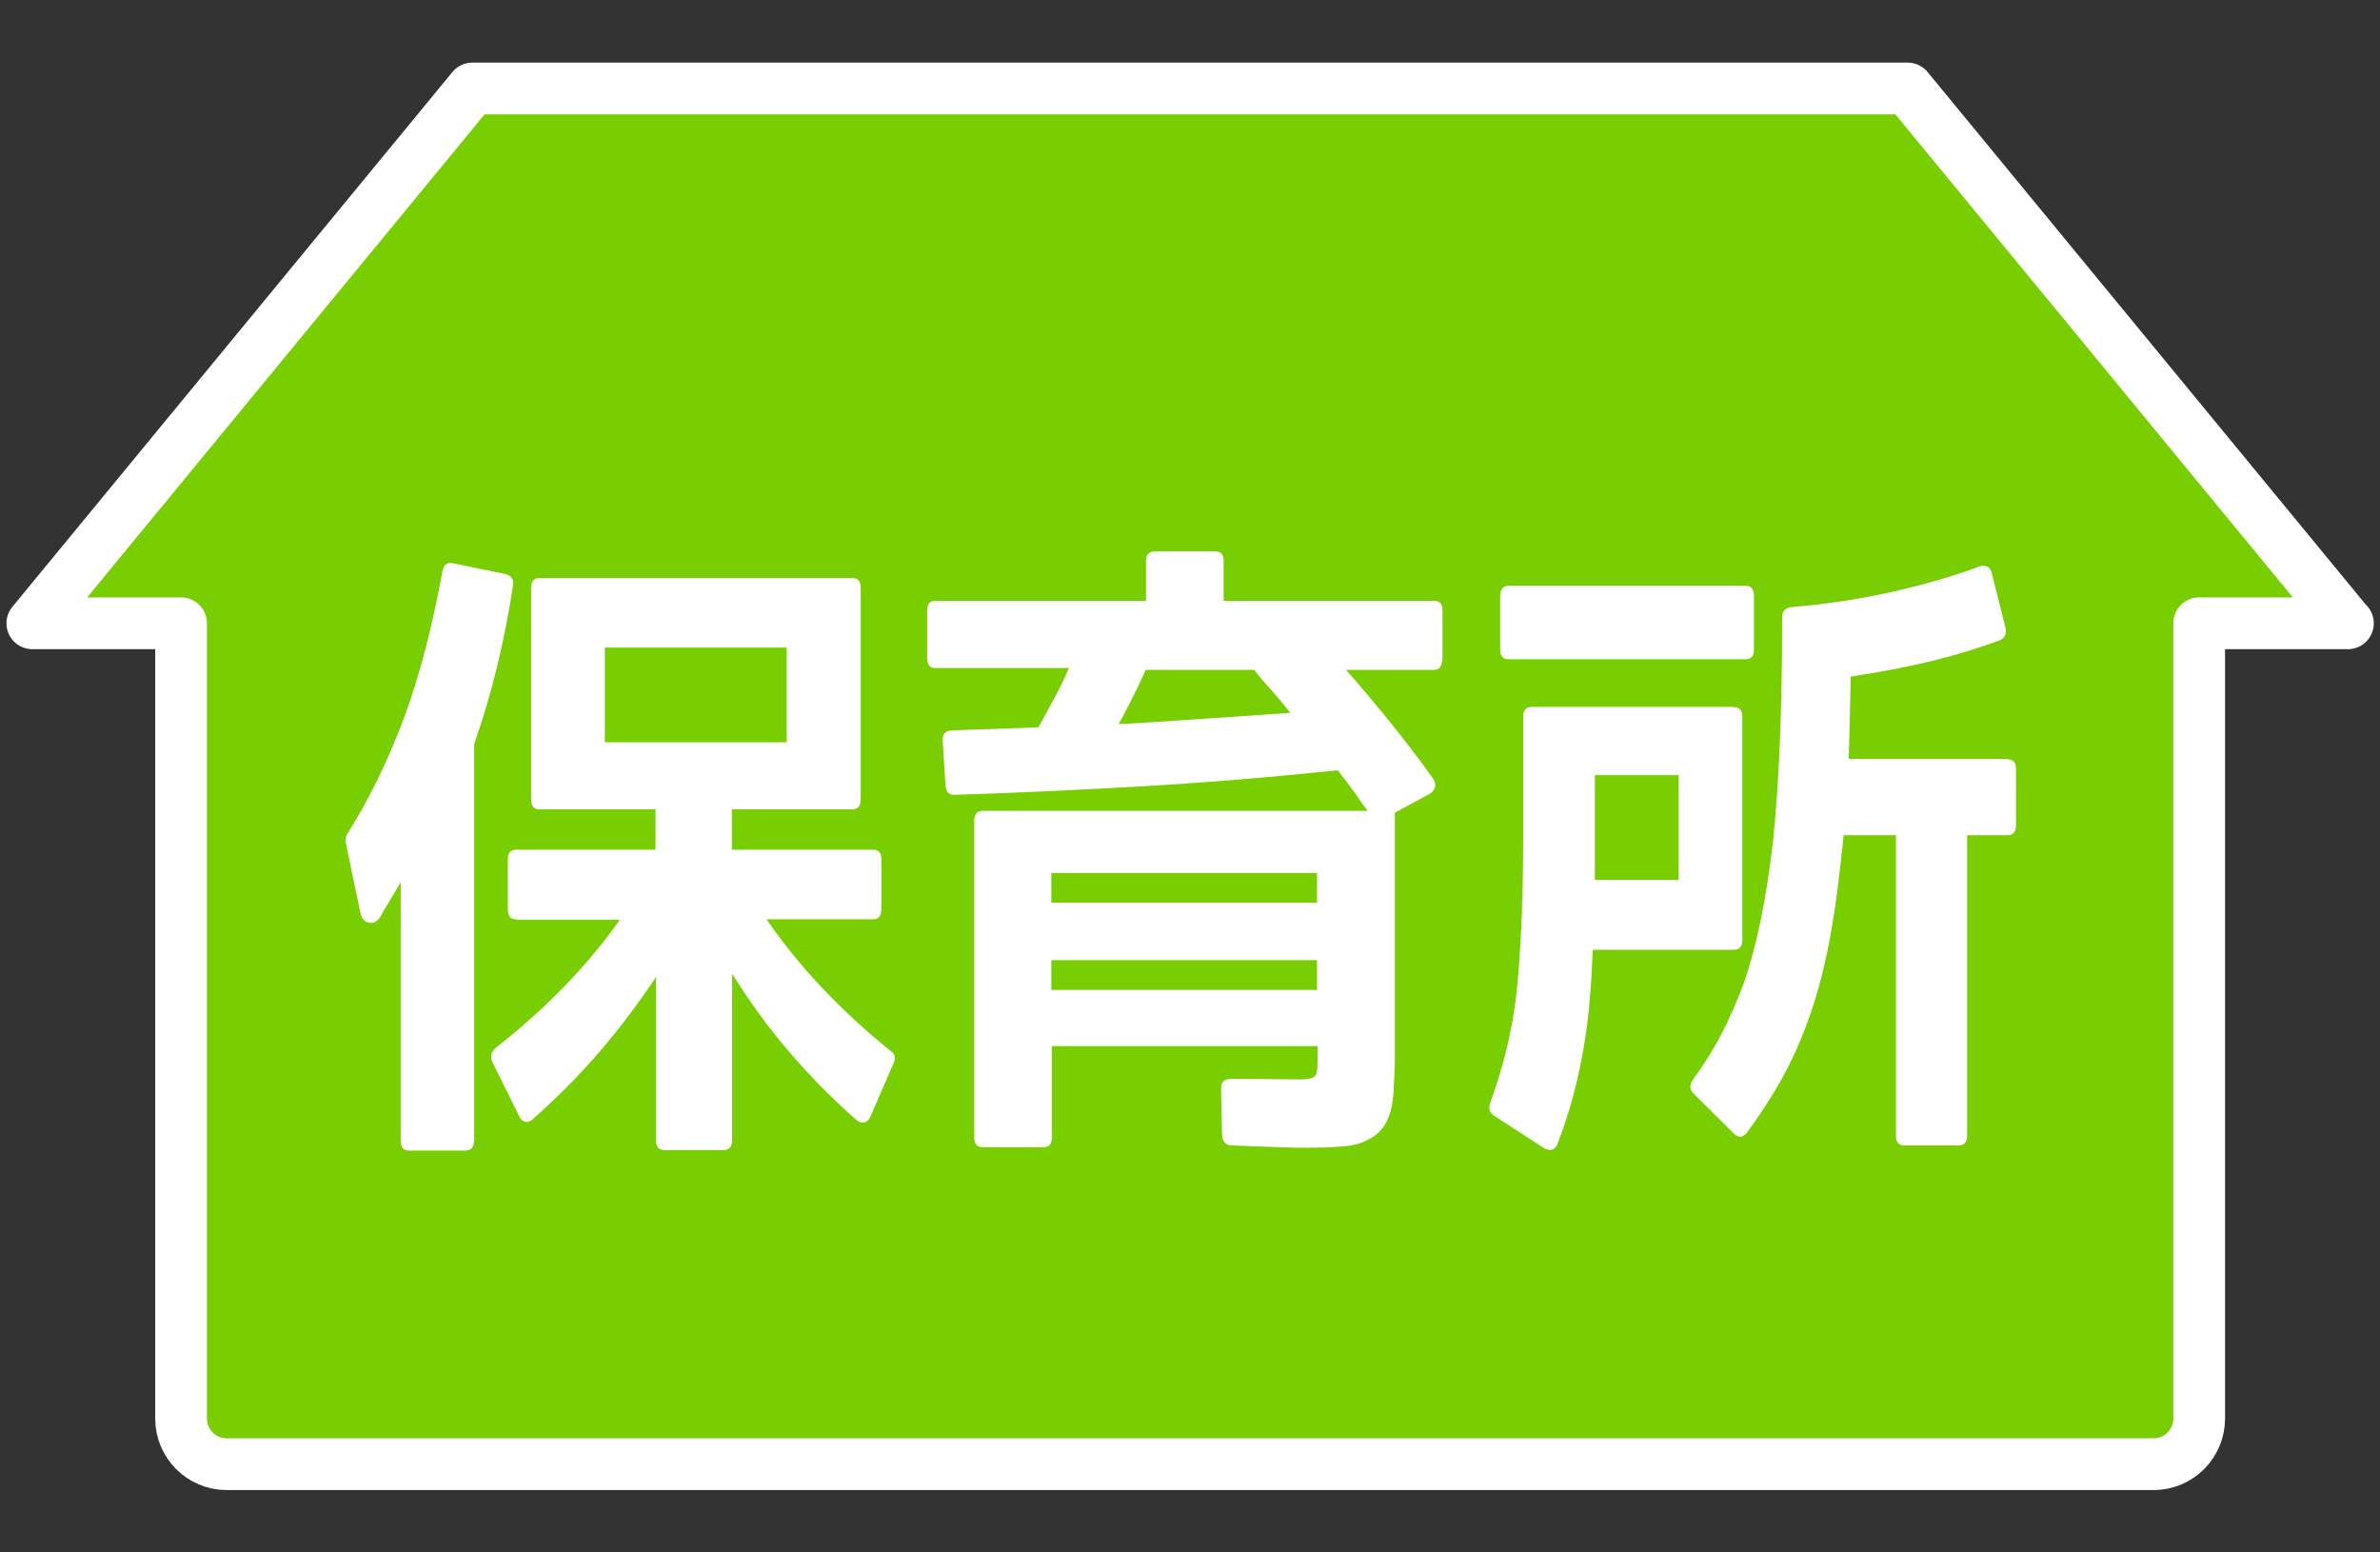
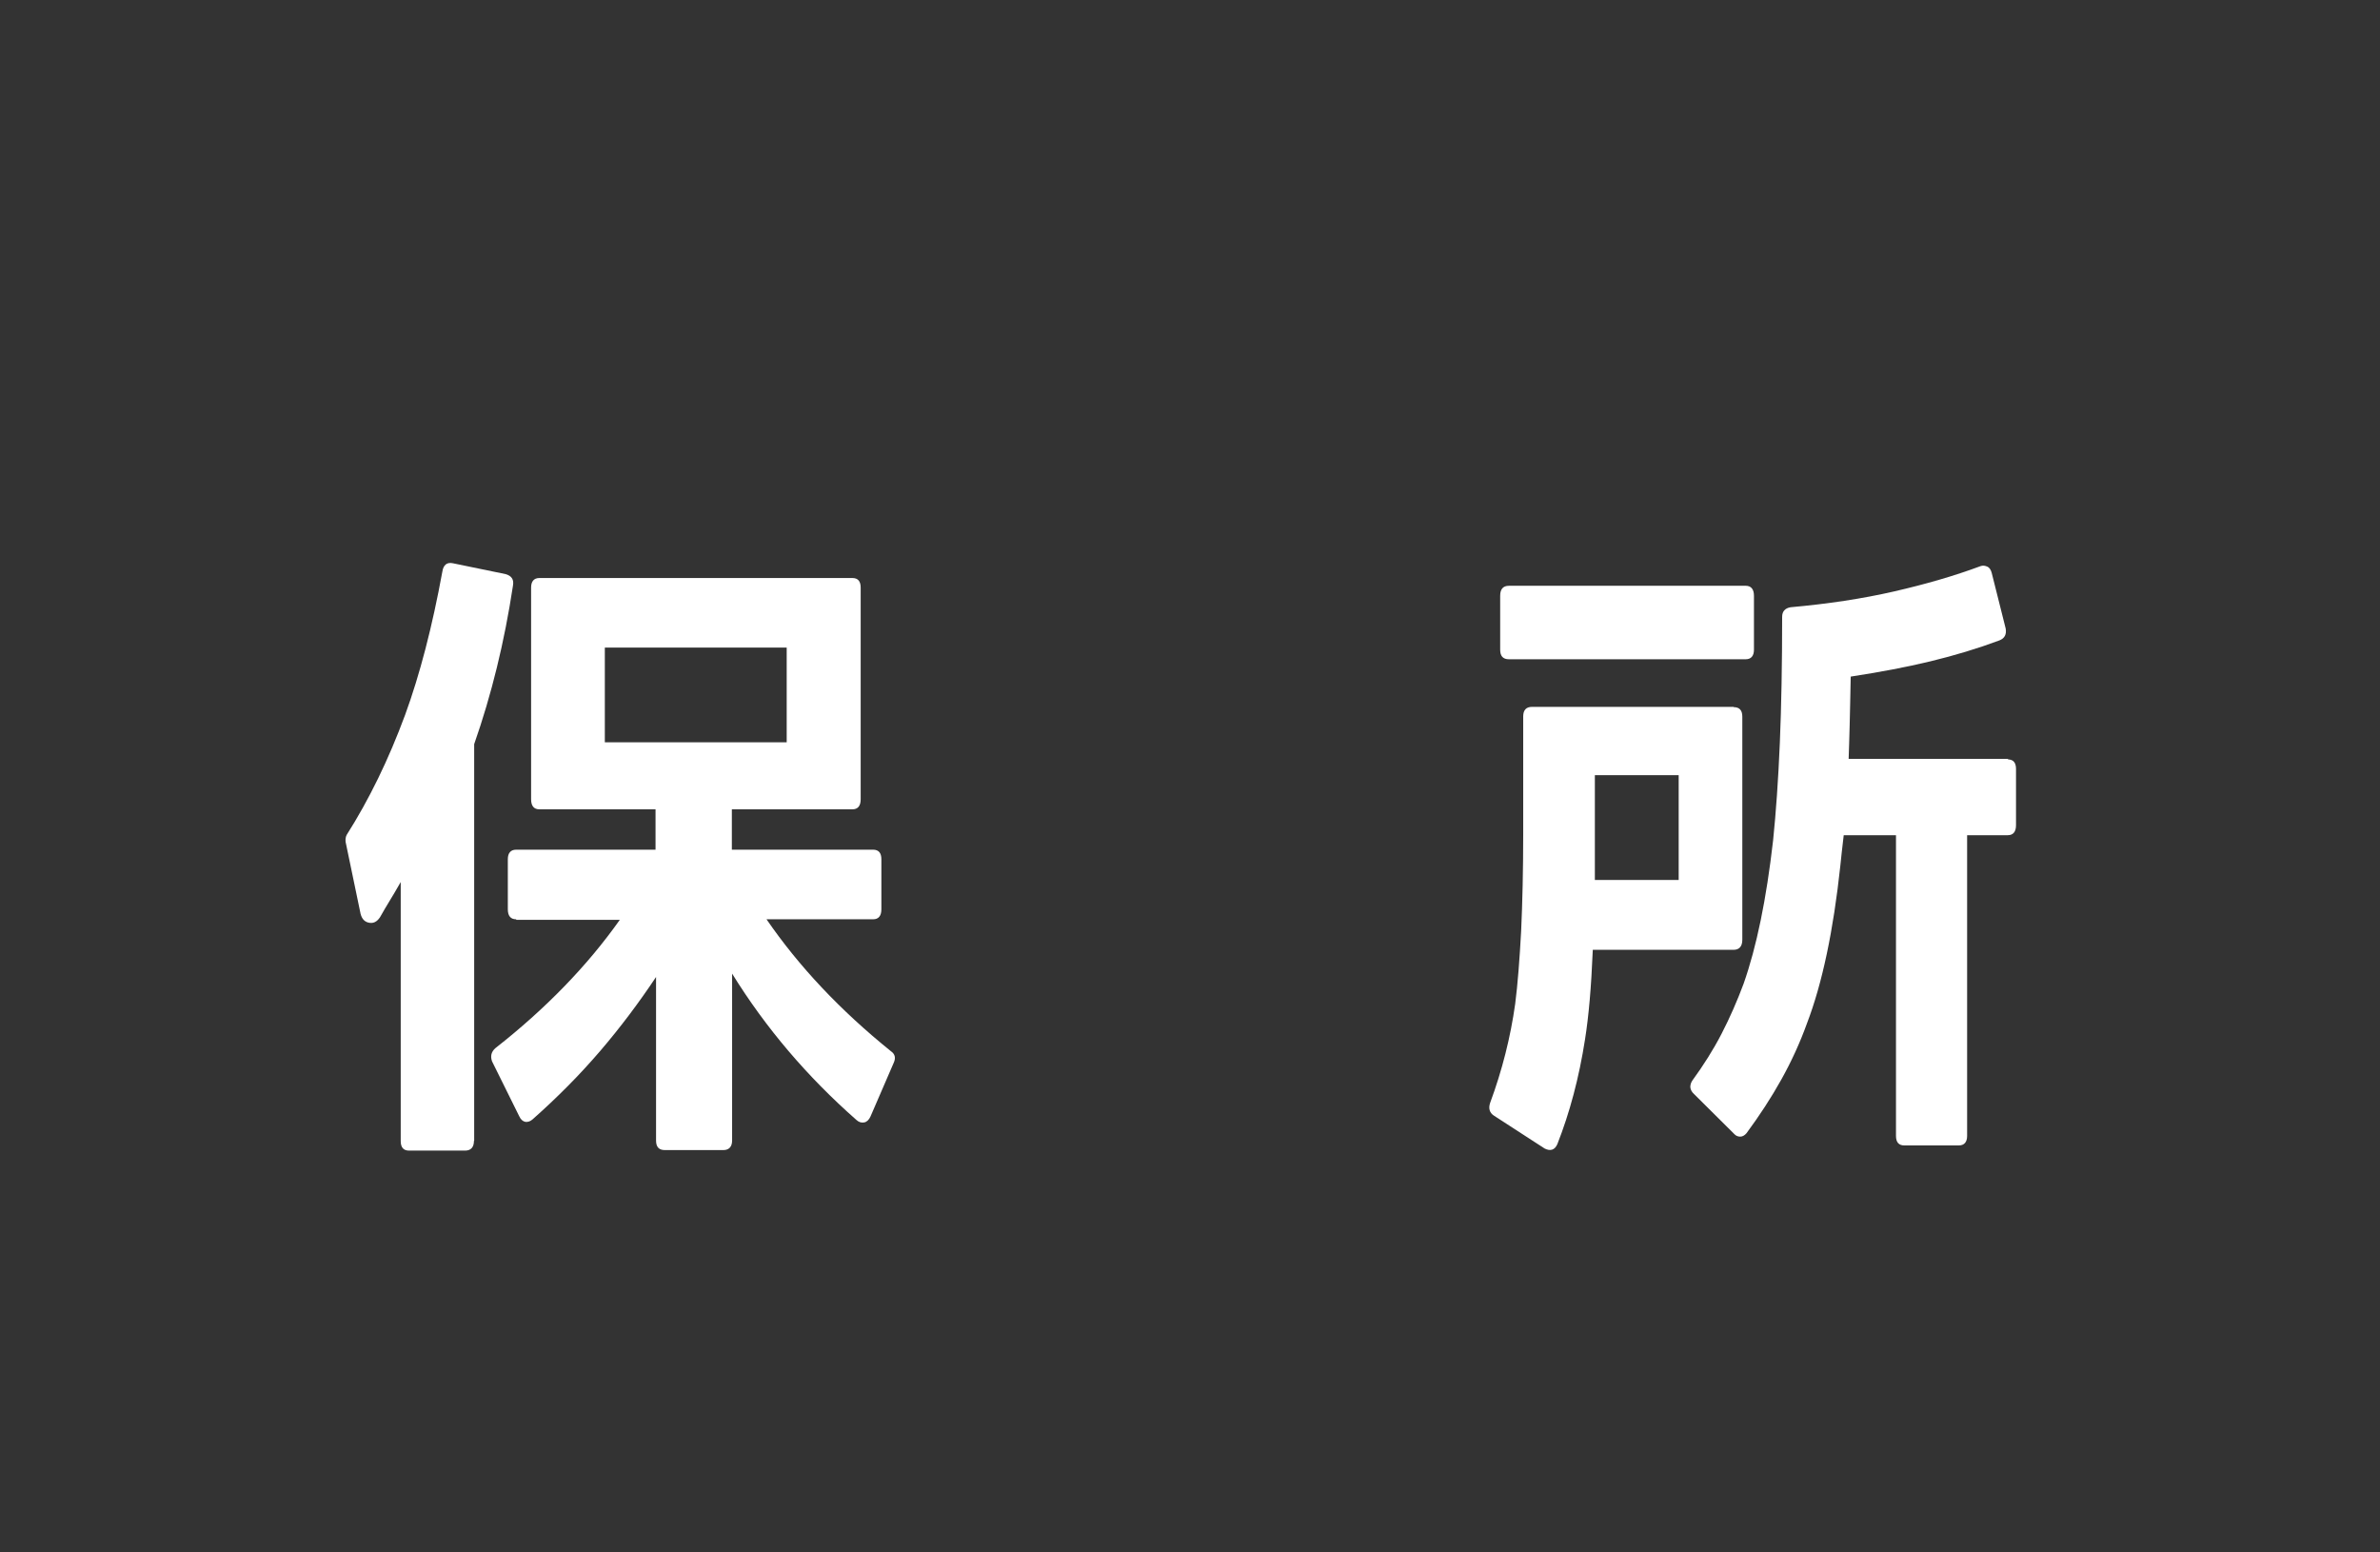
<svg xmlns="http://www.w3.org/2000/svg" id="_レイヤー_1" data-name="レイヤー 1" viewBox="0 0 92 60">
  <rect x="0" y="0" width="92" height="60" fill="#333333" stroke="none" />
  <defs>
    <style>
      .cls-1 {
        fill: #78ce00;
        stroke: #fff;
        stroke-linecap: round;
        stroke-linejoin: round;
        stroke-width: 2px;
      }

      .cls-2 {
        fill: #fff;
      }
    </style>
  </defs>
-   <path class="cls-1" d="M90.75,24.09L73.74,3.42H18.26L1.25,24.09h5.75v30.74c0,.97.79,1.76,1.76,1.76h74.49c.97,0,1.76-.79,1.76-1.76v-30.74h5.75Z" />
  <g>
    <path class="cls-2" d="M18.32,44.1c0,.24-.12.37-.34.37h-2.17c-.21,0-.32-.12-.32-.37v-10.01c-.16.28-.3.52-.43.73-.13.21-.25.42-.37.63-.12.18-.26.25-.44.21-.18-.04-.29-.18-.33-.43l-.56-2.69c-.01-.1,0-.19.04-.27.87-1.37,1.62-2.91,2.26-4.64.57-1.56,1.05-3.41,1.44-5.54.04-.26.18-.37.41-.32l2.04.42c.23.07.32.21.28.44-.33,2.18-.83,4.22-1.5,6.13v15.33ZM19.95,35.53c-.21,0-.32-.13-.32-.39v-1.93c0-.24.11-.37.32-.37h5.39v-1.56h-4.49c-.21,0-.32-.13-.32-.39v-8.18c0-.24.11-.37.32-.37h12.1c.21,0,.32.12.32.37v8.18c0,.26-.11.39-.32.39h-4.66v1.56h5.46c.21,0,.32.12.32.37v1.93c0,.26-.11.39-.32.39h-4.12c1.25,1.82,2.85,3.52,4.81,5.1.16.11.19.26.11.44l-.9,2.08c-.06.13-.14.21-.24.23-.1.02-.2,0-.3-.09-1.91-1.68-3.51-3.56-4.81-5.66v6.45c0,.24-.12.37-.34.37h-2.26c-.23,0-.34-.12-.34-.37v-6.32c-.66.99-1.38,1.95-2.16,2.86-.78.91-1.65,1.79-2.61,2.64-.09.08-.18.11-.28.1-.1-.02-.18-.09-.24-.22l-1.05-2.12c-.07-.2-.03-.37.13-.51,1.95-1.53,3.55-3.18,4.81-4.96h-4ZM30.41,28.69v-3.66h-7.03v3.66h7.03Z" />
-     <path class="cls-2" d="M55.74,25.52c0,.24-.11.37-.32.37h-3.39c.56.63,1.12,1.3,1.68,1.99.56.69,1.11,1.41,1.65,2.16.1.13.14.26.11.38-.03.12-.11.22-.24.28l-1.31.71v9.13c0,.24,0,.48-.01.71,0,.23-.02.46-.03.71-.01.42-.06.76-.13,1-.09.31-.21.54-.37.71-.13.16-.32.3-.58.42-.27.13-.58.2-.92.22-.24.02-.47.03-.69.04-.21,0-.43.01-.64.01-.19,0-.53,0-1.02-.02-.49-.02-1.15-.04-1.97-.07-.19-.03-.29-.15-.32-.37l-.04-1.81c0-.26.12-.39.37-.39.69,0,1.25,0,1.68.01.43,0,.74.01.95.01.34,0,.55-.04.62-.12.07-.05.11-.22.11-.51v-.66h-10.27v3.54c0,.24-.11.37-.32.37h-2.36c-.21,0-.32-.12-.32-.37v-12.26c0-.24.11-.37.32-.37h14.89c-.16-.21-.33-.44-.5-.7-.18-.25-.4-.54-.66-.87-2.68.28-5.25.49-7.72.63s-4.84.25-7.12.32c-.19,0-.29-.11-.32-.34l-.11-1.76c-.01-.11.01-.21.08-.28s.15-.11.25-.11c.4-.02.88-.03,1.44-.05.56-.02,1.2-.04,1.93-.07.23-.41.44-.8.64-1.17.2-.37.38-.75.54-1.12h-5.16c-.21,0-.32-.12-.32-.37v-1.86c0-.24.11-.37.32-.37h8.14v-1.54c0-.24.11-.37.34-.37h2.32c.23,0,.34.12.34.37v1.54h8.14c.21,0,.32.12.32.37v1.93ZM50.91,34.89v-1.15h-10.27v1.15h10.27ZM40.64,38.26h10.27v-1.15h-10.27v1.15ZM44.29,25.89c-.33.73-.68,1.43-1.05,2.1,1.07-.06,2.16-.13,3.27-.21,1.1-.07,2.23-.15,3.37-.23-.3-.37-.57-.7-.81-.96s-.43-.5-.59-.7h-4.19Z" />
    <path class="cls-2" d="M67.01,27.33c.23,0,.34.12.34.37v8.62c0,.26-.12.39-.34.39h-5.44c-.03.73-.07,1.38-.12,1.95-.05.57-.11,1.07-.18,1.51-.23,1.48-.59,2.83-1.07,4.05-.1.23-.27.28-.49.17l-1.96-1.27c-.17-.11-.22-.28-.15-.49.47-1.27.79-2.55.97-3.83.1-.78.17-1.72.23-2.81.05-1.09.08-2.35.08-3.78v-4.52c0-.24.11-.37.34-.37h7.8ZM57.99,23.03c0-.26.11-.39.34-.39h9.15c.21,0,.32.13.32.39v2.08c0,.24-.11.37-.32.37h-9.15c-.23,0-.34-.12-.34-.37v-2.08ZM64.89,34.01v-4.05h-3.24v4.05h3.24ZM77.61,29.35c.21,0,.32.12.32.37v2.17c0,.26-.11.39-.32.39h-1.57v11.62c0,.24-.11.37-.32.37h-2.11c-.21,0-.32-.12-.32-.37v-11.62h-2.02c-.06.49-.1.88-.13,1.17-.27,2.52-.7,4.56-1.29,6.1-.27.75-.6,1.47-.99,2.17s-.84,1.39-1.35,2.08c-.07.08-.15.13-.24.13-.09,0-.17-.03-.24-.11l-1.55-1.54c-.09-.08-.13-.17-.14-.26,0-.09.02-.17.08-.26.43-.59.81-1.19,1.13-1.81.32-.62.6-1.26.85-1.93.5-1.42.88-3.26,1.14-5.54.11-1.07.2-2.33.26-3.76.06-1.43.09-3.06.09-4.88,0-.21.11-.33.32-.37,1.45-.13,2.78-.33,4-.61,1.22-.28,2.33-.6,3.35-.98.09-.03.17-.02.26.02s.14.13.17.24l.54,2.15c.04.23-.04.38-.24.46-.83.31-1.72.58-2.67.81-.95.23-1.98.42-3.08.59-.01.72-.03,1.33-.04,1.86-.01.52-.03.96-.04,1.32h6.17Z" />
  </g>
</svg>